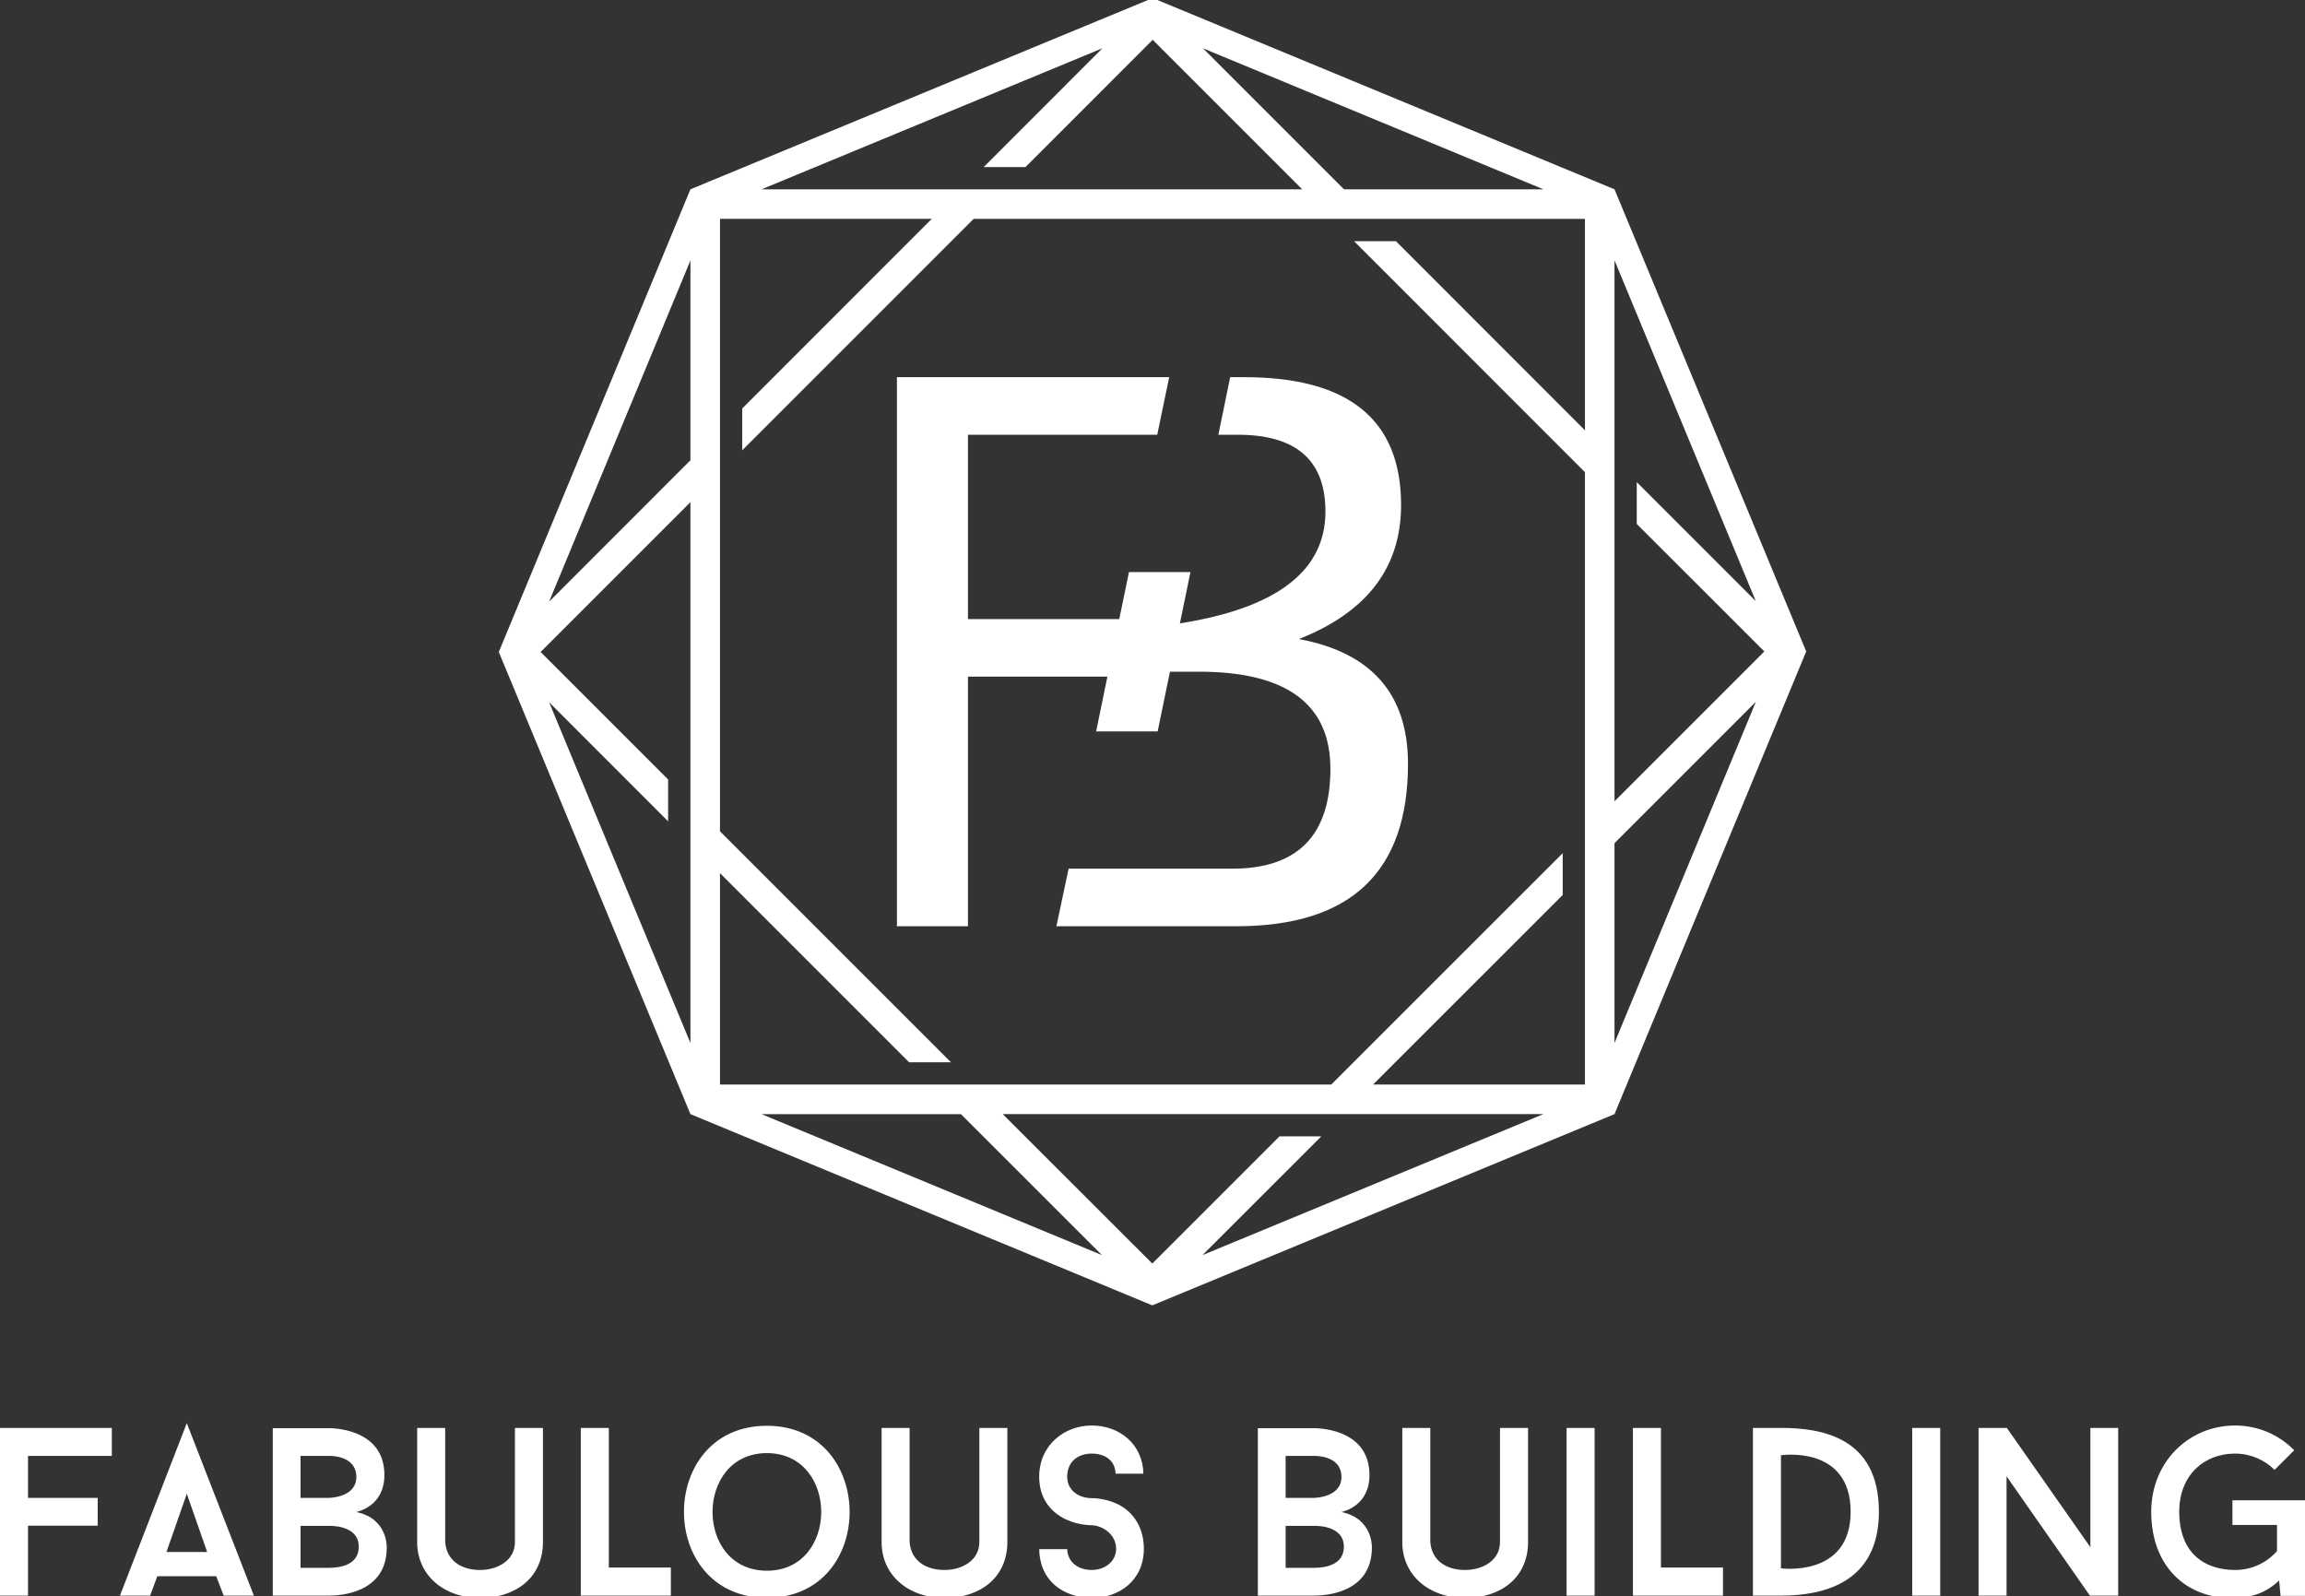
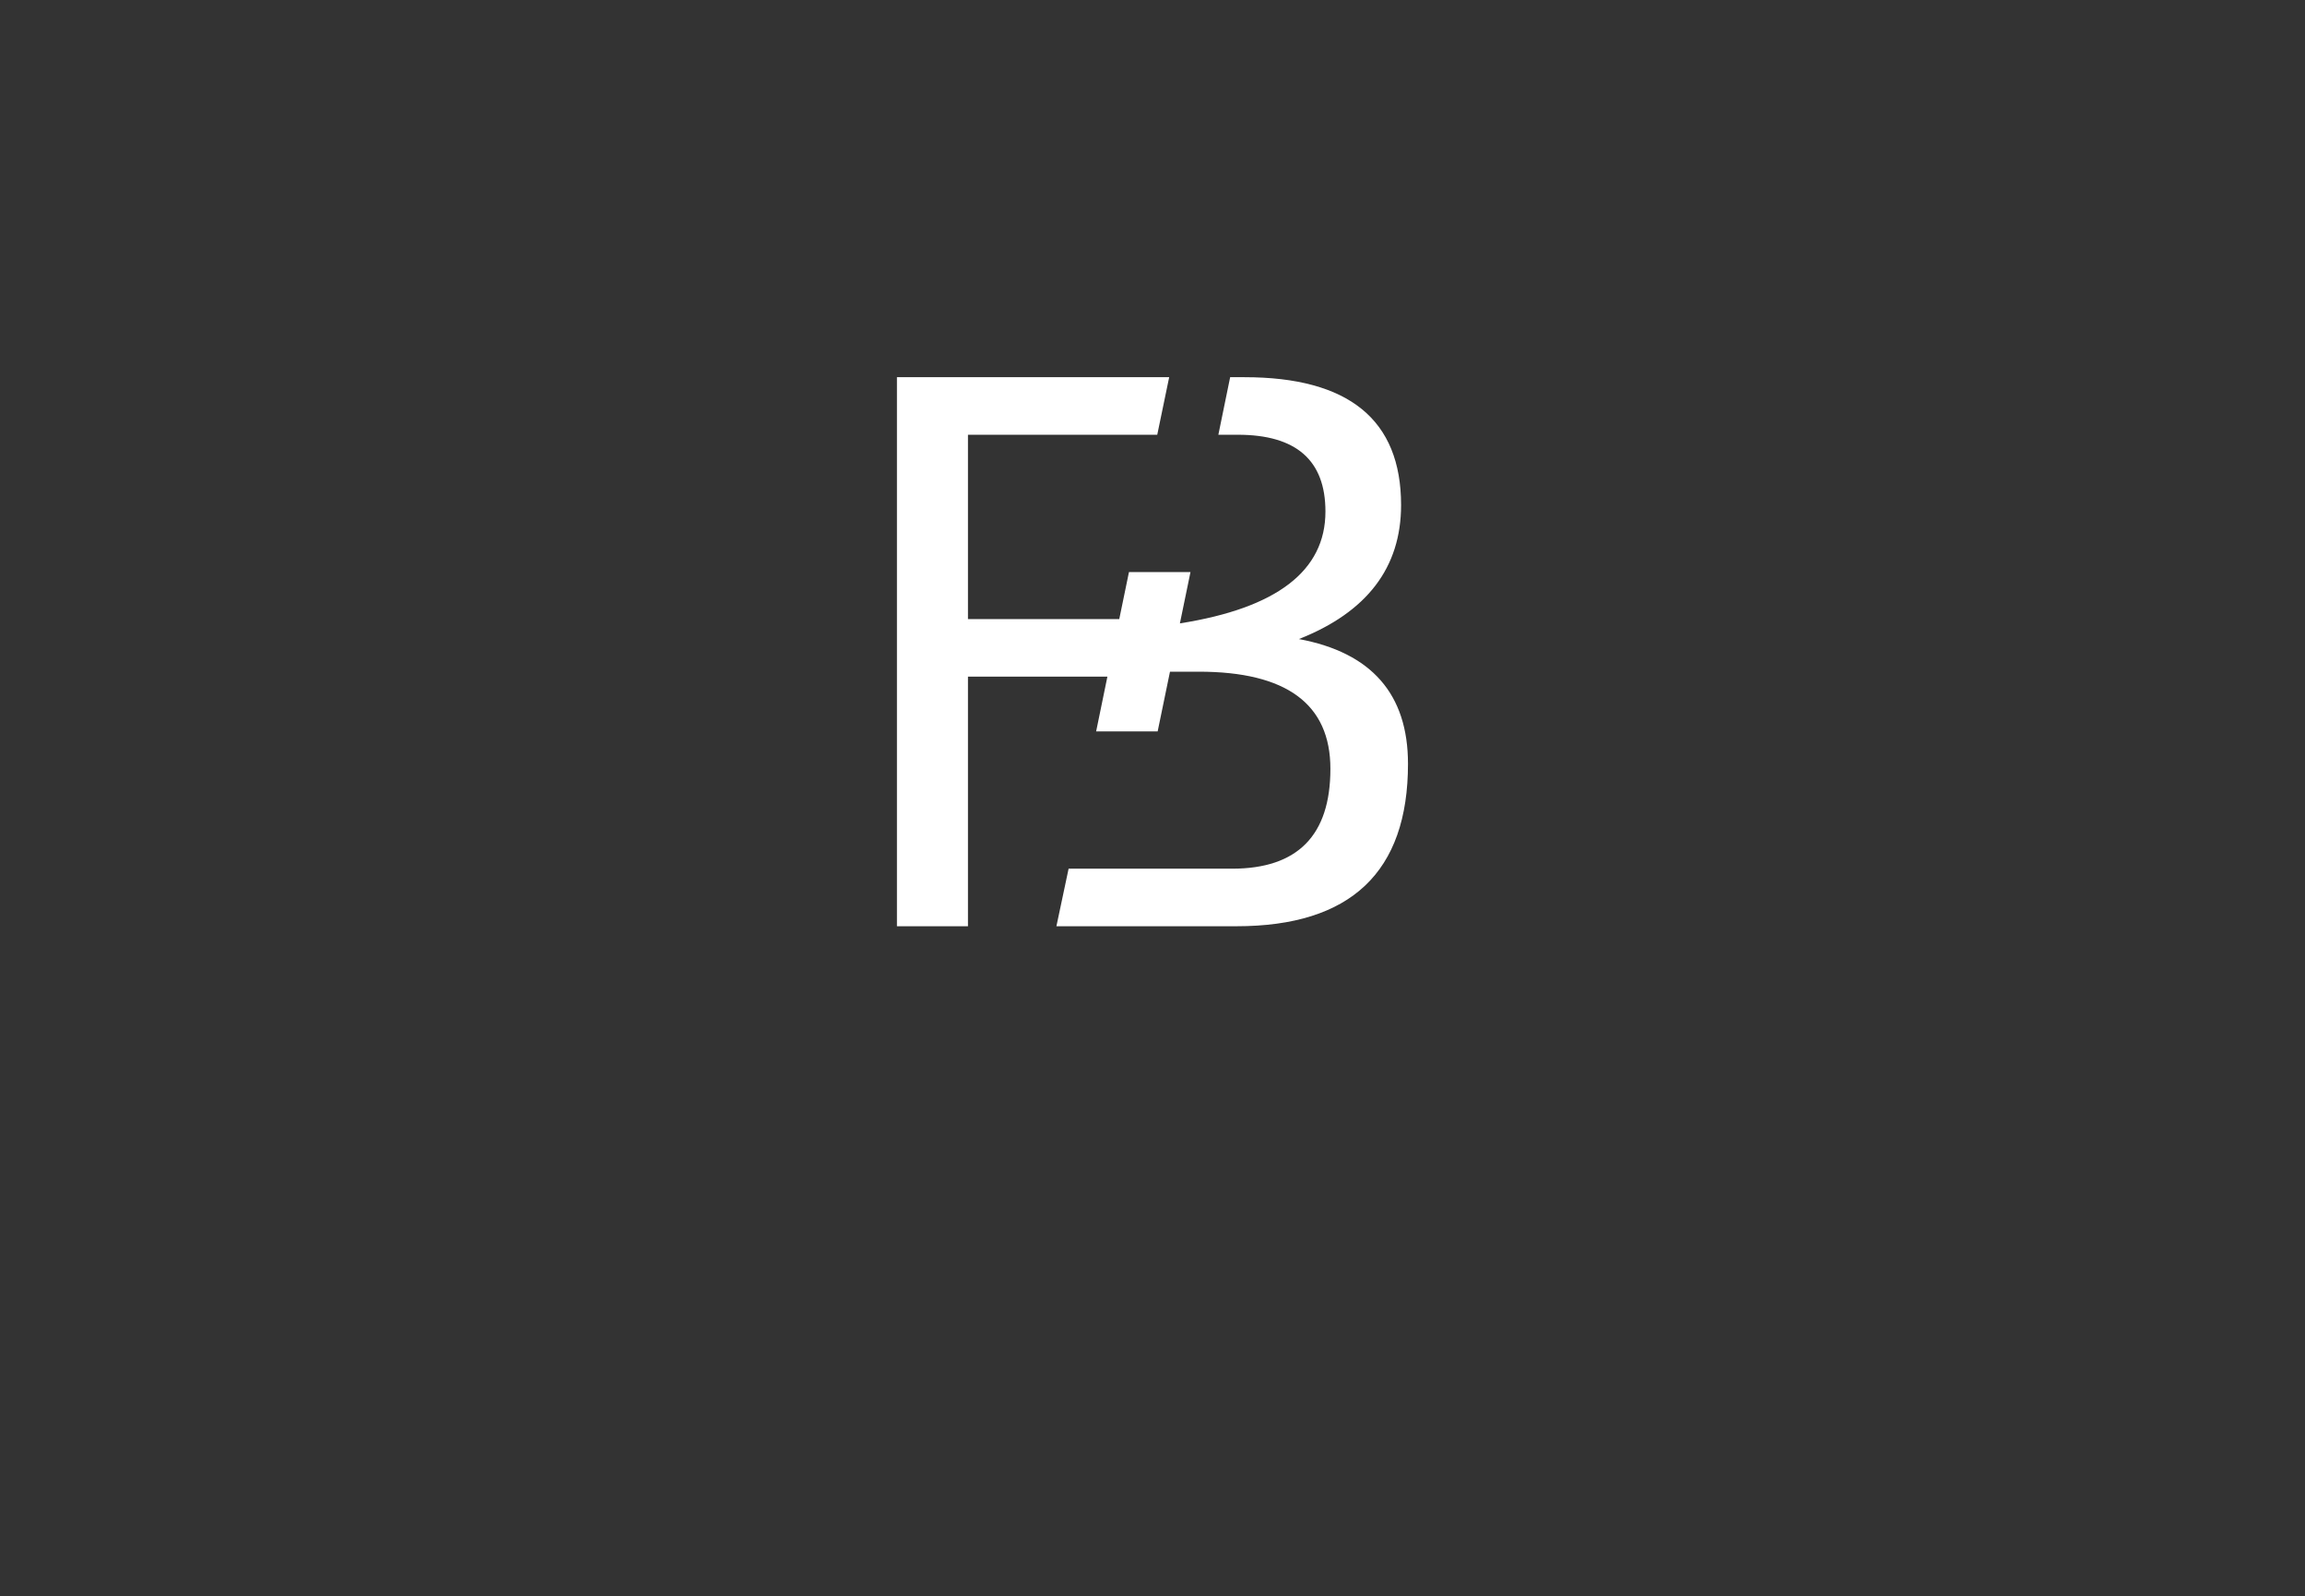
<svg xmlns="http://www.w3.org/2000/svg" id="CACB" width="160.889mm" height="111.403mm" version="1.1" viewBox="0 0 456.064 315.788">
  <rect x="0" y="0" width="456.064" height="315.788" fill="#333333" stroke="none" />
  <defs>
    <style> .st0 { fill: #fff; } </style>
  </defs>
  <g id="logo_FABULOUS_BUILDING">
-     <path id="FABULOUS_BUILDING" class="st0" d="M22.127,288.065v-5.542H0v33.184h5.542v-13.841h13.788v-5.502H5.542v-8.299h16.585ZM36.962,281.581l-13.231,34.125h5.979l1.419-3.845h11.653l1.472,3.845h5.979l-13.271-34.125ZM32.932,307.076l4.03-11.521,4.03,11.521h-8.061ZM70.504,299.161c2.85-.716,5.555-2.943,5.555-7.305,0-9.572-11.044-9.28-11.044-9.28h-11.044v33.131h11.044c2.227,0,11.508-.438,11.508-9.532,0,0,.239-5.727-6.019-7.013ZM59.461,288.065h5.555s5.489-.278,5.489,4.176c0,4.123-5.489,4.123-5.489,4.123h-5.555v-8.299ZM65.016,310.205h-5.555v-8.299h5.555s5.966-.331,5.966,4.123c0,3.606-3.646,4.176-5.966,4.176ZM101.885,282.523v22.565c0,3.699-3.46,5.542-6.92,5.542-3.513,0-6.589-1.71-6.881-5.542v-22.565h-5.542v22.565c0,6.828,5.595,11.083,12.422,11.083,7.053,0,12.462-4.017,12.462-11.083v-22.565h-5.542ZM120.459,310.152v-27.629h-5.542v33.184h17.818v-5.555h-12.277ZM151.734,282.099c-21.849,0-21.902,34.032,0,34.032s21.756-34.032,0-34.032ZM151.734,310.775c-14.358,0-14.318-23.267,0-23.267s14.358,23.267,0,23.267ZM193.774,282.523v22.565c0,3.699-3.46,5.542-6.92,5.542-3.513,0-6.589-1.71-6.881-5.542v-22.565h-5.542v22.565c0,6.828,5.595,11.083,12.422,11.083,7.053,0,12.462-4.017,12.462-11.083v-22.565h-5.542ZM220.926,297.504c-2.373-1.087-4.693-1.087-4.932-1.087-2.466,0-4.839-1.472-4.839-4.229,0-3.076,2.227-4.587,4.839-4.587,2.506,0,4.64,1.233,4.733,3.977h5.502c-.093-5.635-4.508-9.532-10.235-9.532-5.356,0-10.381,3.845-10.381,10.142,0,3.937,1.949,6.881,5.396,8.485,2.426,1.1,4.693,1.1,4.985,1.1,2.227.093,4.839,1.843,4.839,4.64,0,2.612-2.28,4.216-4.839,4.216-2.466,0-4.746-1.379-4.839-4.123h-5.542c.093,6.205,4.64,9.532,10.381,9.665,5.356,0,10.328-3.407,10.328-9.758,0-3.937-1.896-7.305-5.396-8.909ZM265.419,299.161c2.85-.716,5.542-2.943,5.542-7.305,0-9.572-11.044-9.28-11.044-9.28h-11.044v33.131h11.044c2.227,0,11.521-.438,11.521-9.532,0,0,.239-5.727-6.019-7.013ZM254.375,288.065h5.542s5.502-.278,5.502,4.176c0,4.123-5.502,4.123-5.502,4.123h-5.542v-8.299ZM259.917,310.205h-5.542v-8.299h5.542s5.979-.331,5.979,4.123c0,3.606-3.646,4.176-5.979,4.176ZM296.786,282.523v22.565c0,3.699-3.46,5.542-6.92,5.542-3.5,0-6.589-1.71-6.868-5.542v-22.565h-5.542v22.565c0,6.828,5.595,11.083,12.409,11.083,7.066,0,12.475-4.017,12.475-11.083v-22.565h-5.555ZM309.964,282.523v33.184h5.542v-33.184h-5.542ZM328.631,310.152v-27.629h-5.542v33.184h17.818v-5.555h-12.277ZM352.376,282.523h-5.542v33.184h5.542c8.246,0,19.383-2.426,19.383-16.599,0-14.729-11.322-16.585-19.383-16.585ZM352.376,310.298v-22.366s13.788-2.095,13.788,11.176c0,13.085-13.788,11.189-13.788,11.189ZM378.347,282.523v33.184h5.542v-33.184h-5.542ZM413.6,282.523v23.599l-16.532-23.599h-5.595v33.184h5.542v-23.612l16.493,23.612h5.595v-33.184h-5.502ZM441.706,296.841v4.879h8.816v5.17c-2.042,2.32-4.985,3.739-8.299,3.739-6.112,0-11.044-3.407-11.044-11.521,0-7.252,4.932-11.508,11.044-11.508,3.036,0,5.833,1.233,7.822,3.222l3.885-3.884c-2.983-3.036-7.106-4.892-11.707-4.892-9.148,0-16.585,7.212-16.585,17.063,0,10.858,6.96,17.063,15.869,17.063,3.938,0,6.735-.941,9.44-3.46l.278,3.036h4.839v-18.905h-14.358Z" />
    <g id="picto">
      <path id="monogramme" class="st0" d="M278.583,151.126c0,21.424-11.322,32.137-33.966,32.137h-35.597l2.413-11.388h32.349c12.966,0,19.449-6.589,19.449-19.754,0-12.82-8.684-19.224-26.051-19.224h-5.688l-2.439,11.813h-12.171l2.227-10.832h-27.589v49.385h-14.053v-108.633h53.866l-2.36,11.388h-37.453v36.472h29.936l1.922-9.307h12.171l-2.095,10.155c19.184-3.023,28.796-10.394,28.796-22.127,0-10.129-5.78-15.193-17.328-15.193h-3.858l2.333-11.388h2.824c20.655,0,30.996,8.432,30.996,25.296,0,12.356-6.735,21.199-20.218,26.515,14.385,2.678,21.584,10.911,21.584,24.686Z" />
-       <path id="diamant" class="st0" d="M319.444,37.455L228.072-.383l-91.465,37.837-37.917,91.544,37.917,91.438,91.385,37.837,91.451-37.837,37.93-91.544-37.93-91.438ZM136.607,206.371l-27.96-67.429,23.546,23.559v-8.273l-25.229-25.229,29.644-29.644v107.016ZM136.607,91.069l-27.96,27.974,27.96-67.508v39.534ZM305.377,37.455h-39.455l-27.894-27.894,67.349,27.894ZM218.128,9.547l-23.493,23.506h8.273l25.163-25.176,29.578,29.578h-106.963l67.442-27.907ZM150.673,220.437h39.455l27.907,27.894-67.362-27.894ZM237.922,248.331l23.506-23.493h-8.273l-25.163,25.163-29.591-29.565h106.963l-67.442,27.894ZM313.597,85.143l-37.4-37.426h-8.286l45.686,45.699v121.162h-41.921l37.519-37.506v-8.273l-45.792,45.779h-120.95v-41.828l37.426,37.426h8.273l-45.699-45.699V43.301h41.907l-37.506,37.519v8.273l45.792-45.792h120.95v41.841ZM319.444,51.508l27.96,67.442-23.559-23.559v8.273l25.243,25.229-29.644,29.644V51.508ZM319.444,206.357v-39.534l27.974-27.974-27.974,67.508Z" />
    </g>
  </g>
</svg>